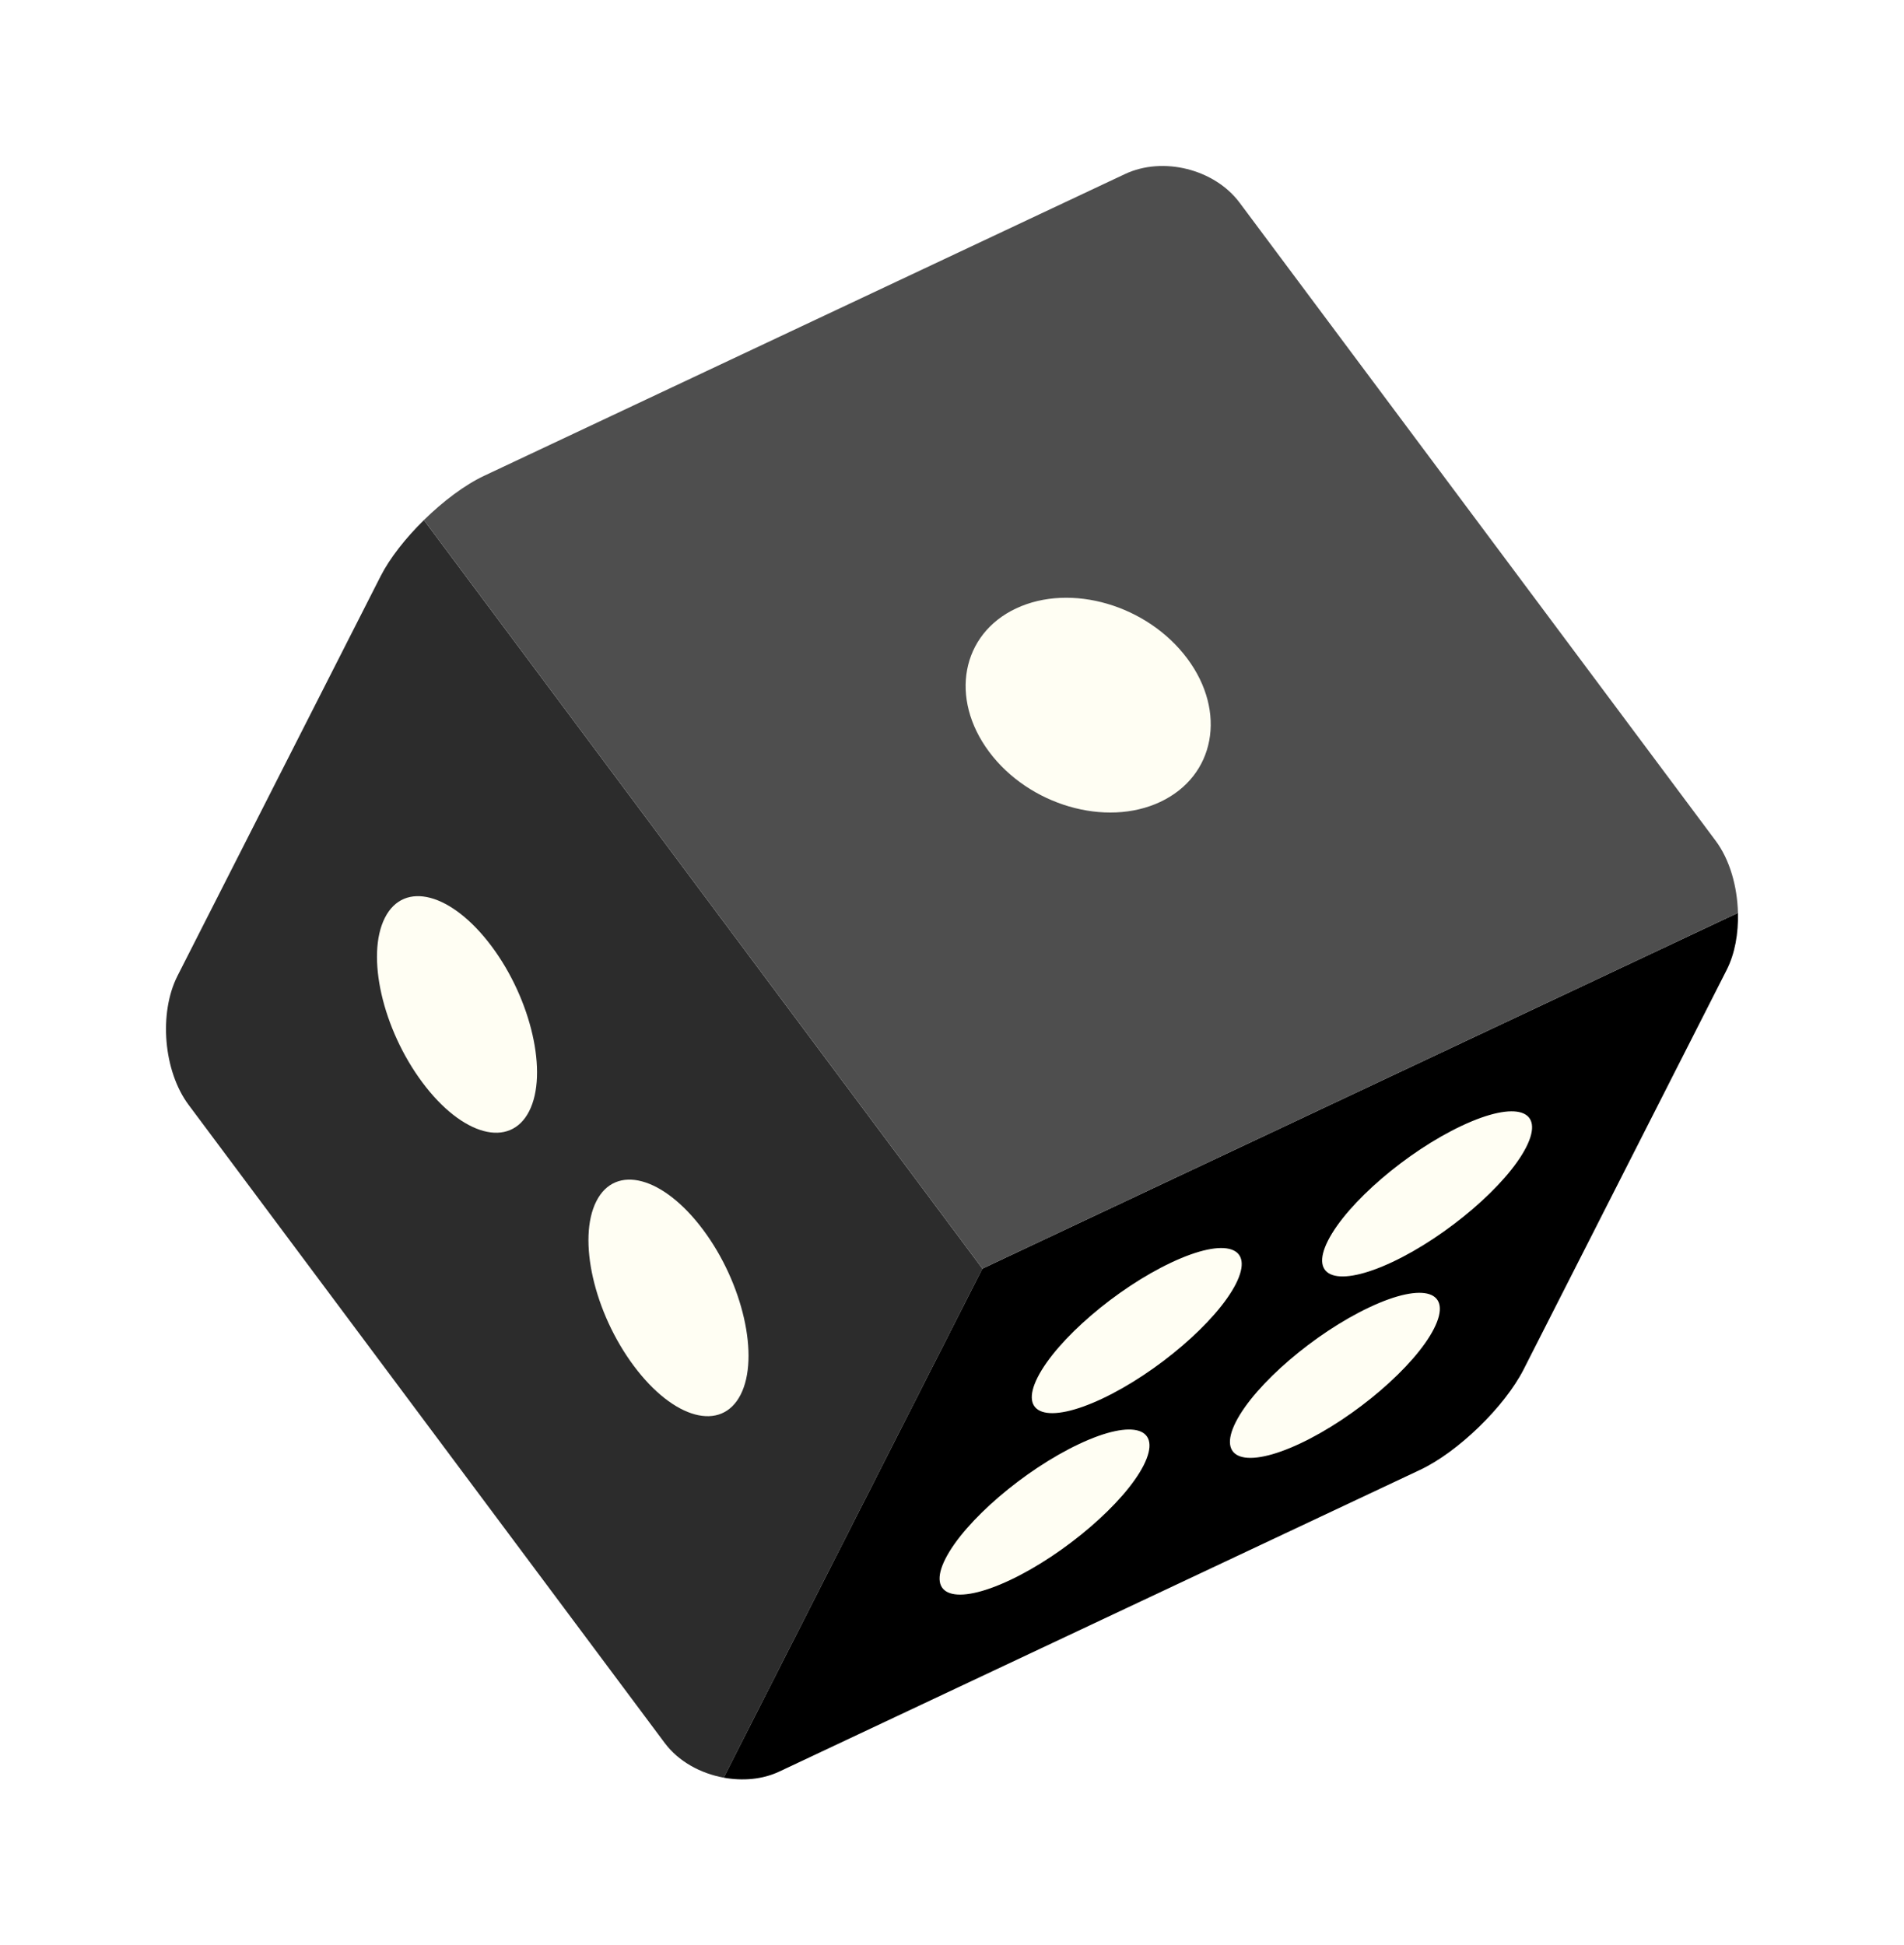
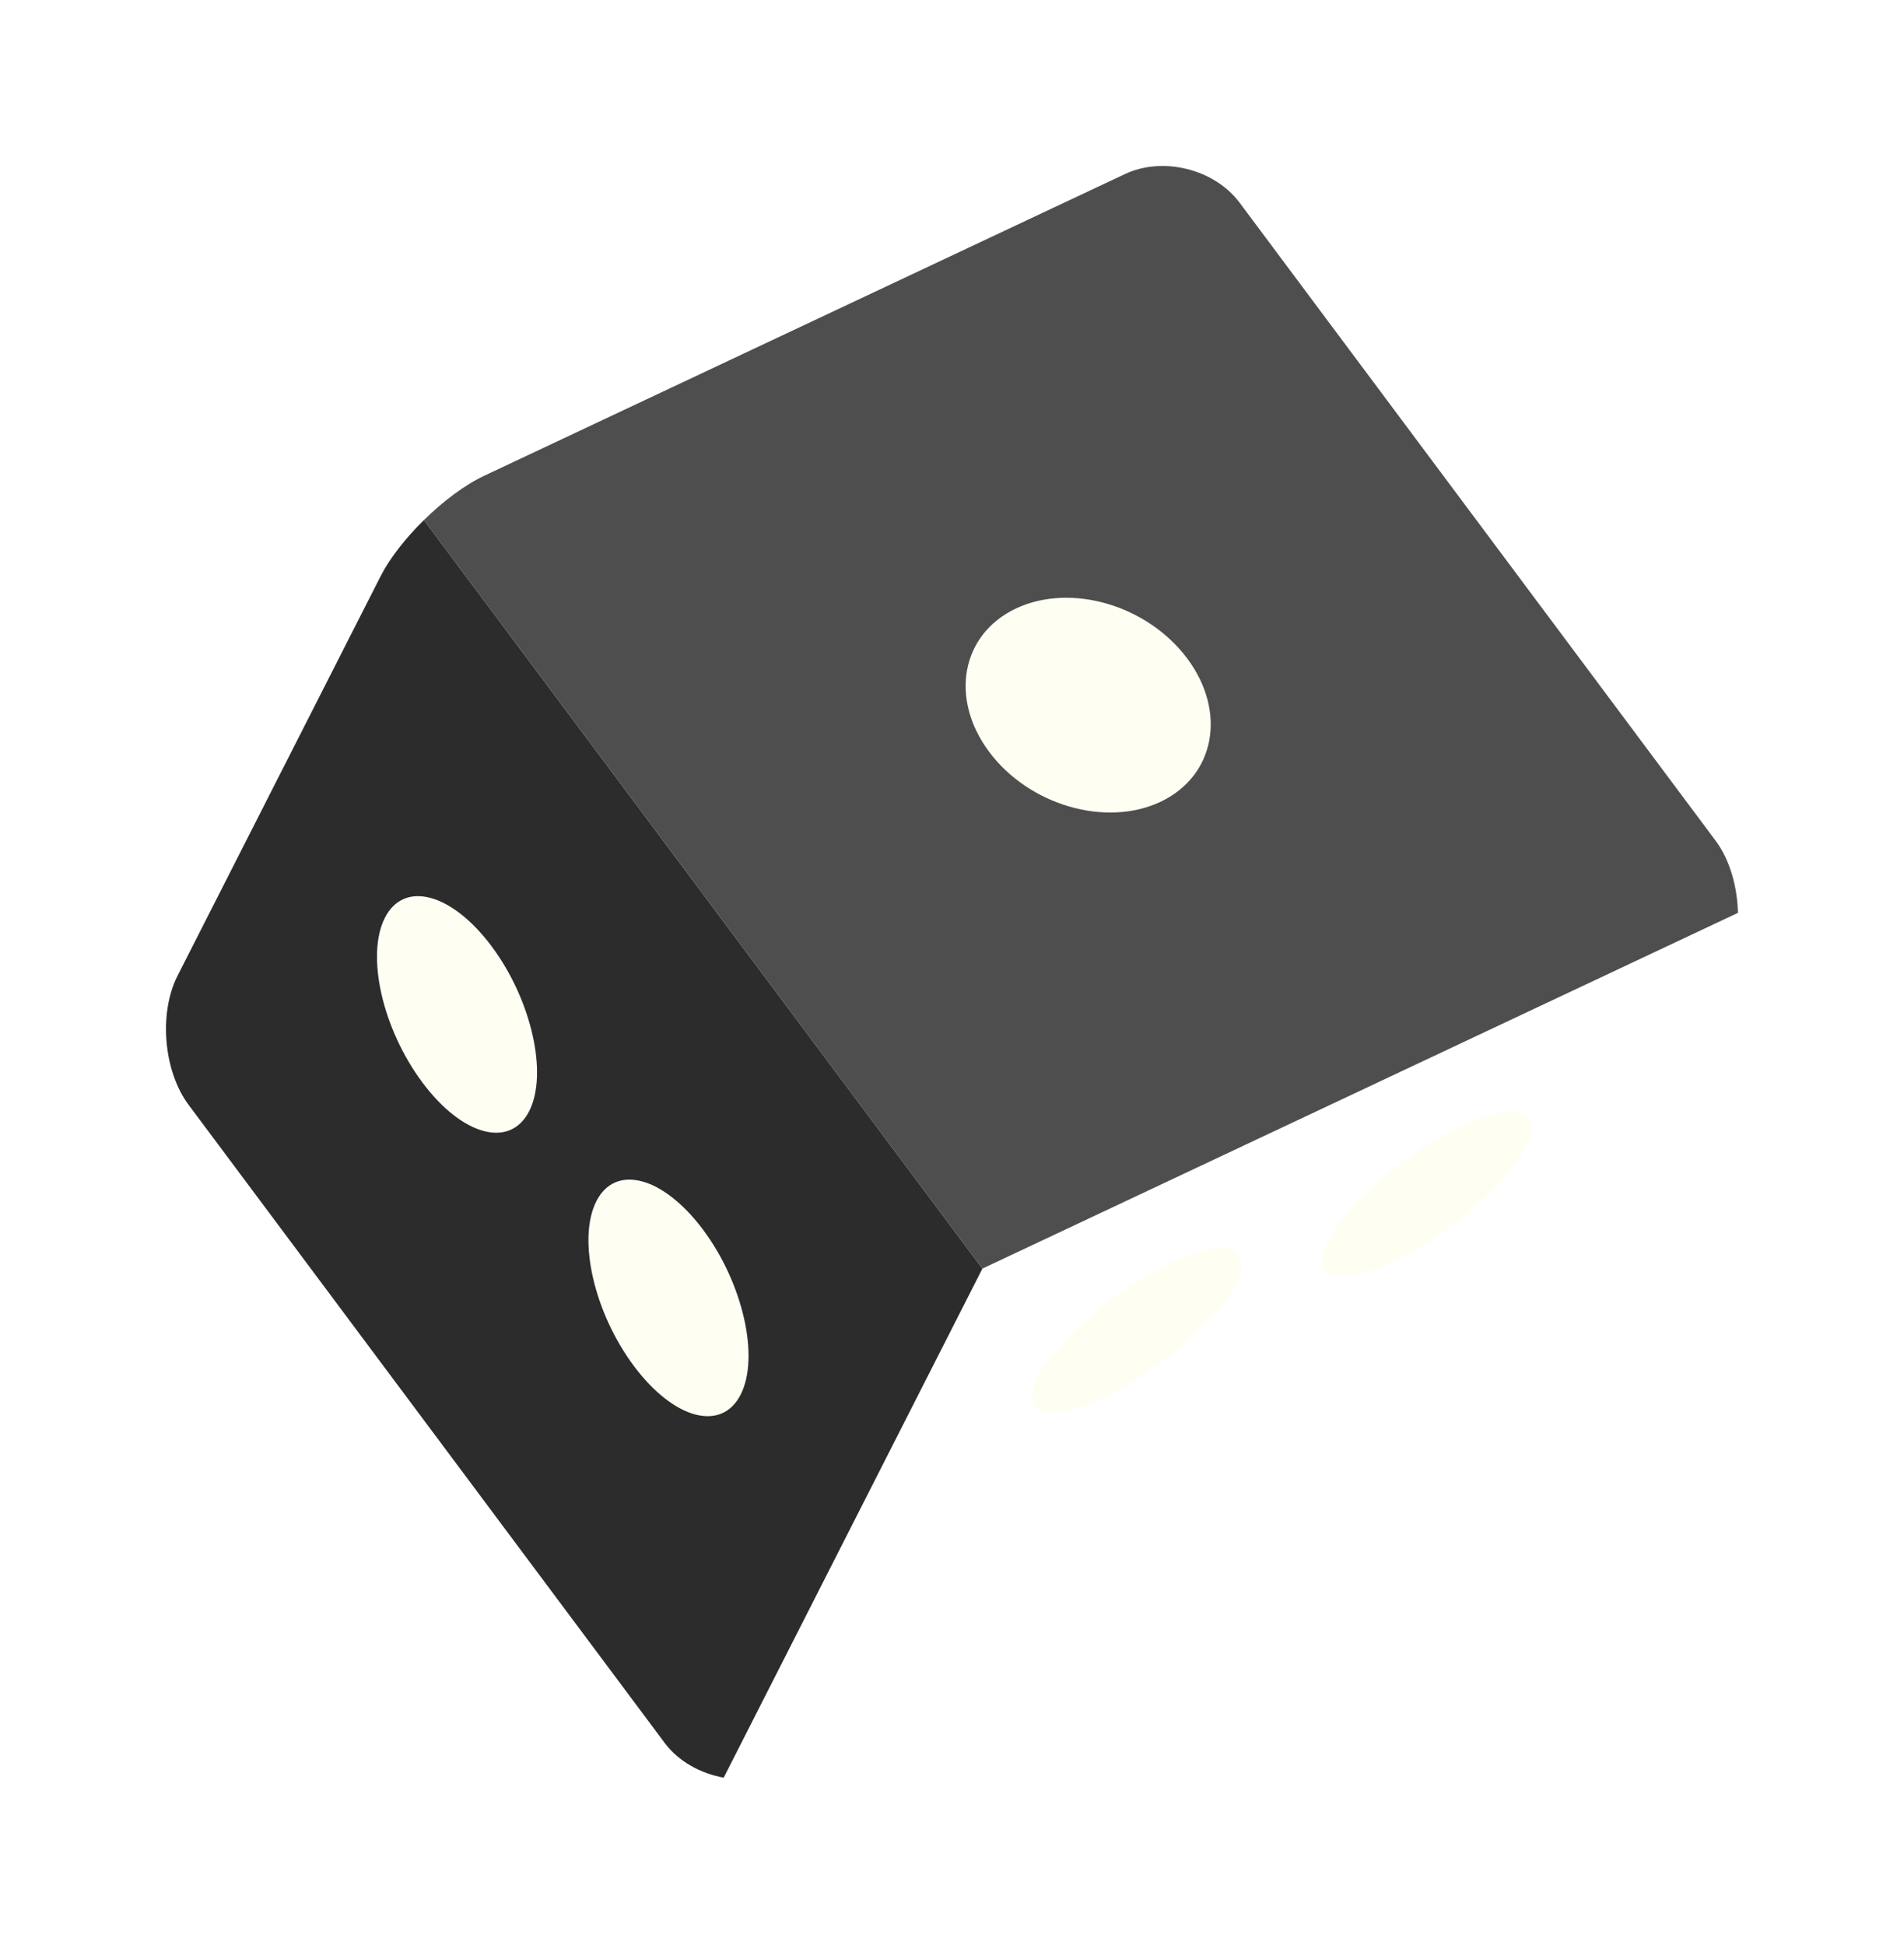
<svg xmlns="http://www.w3.org/2000/svg" width="1147" height="1172" viewBox="0 0 1147 1172" fill="none">
  <g clip-path="url(#clip0_756_2)" filter="url(#filter0_f_756_2)">
    <path fill-rule="evenodd" clip-rule="evenodd" d="M106.929 587.908L184.498 435.248L229.274 347.154C234.859 336.171 244.418 324.083 255.378 313.319L591.816 764.278L435.965 1070.96C421.968 1068.4 408.755 1061.21 400.414 1050.04L257.016 857.821L113.606 665.609C98.515 645.371 95.52 610.43 106.929 587.908Z" fill="#2C2C2C" />
    <path fill-rule="evenodd" clip-rule="evenodd" d="M254.481 652.165C230.433 619.954 220.321 575.613 231.883 552.893C243.365 530.28 272.12 537.908 296.177 570.13C320.121 602.238 330.287 646.809 318.796 669.414C307.251 692.122 278.425 684.296 254.481 652.165Z" fill="#FFFEF3" />
    <path fill-rule="evenodd" clip-rule="evenodd" d="M381.865 822.951C357.817 790.737 347.726 746.364 359.258 723.677C370.741 701.043 399.537 708.682 423.576 740.905C447.55 773.013 457.683 817.575 446.183 840.188C434.647 862.884 405.842 855.08 381.865 822.951Z" fill="#FFFEF3" />
-     <path fill-rule="evenodd" clip-rule="evenodd" d="M591.815 764.278L1046.97 549.954C1047.28 562.252 1045.18 574.467 1040.2 584.284L979.039 704.638L917.875 824.984C906.425 847.502 878.36 874.754 855.493 885.521L469.447 1067.29C459.207 1072.11 447.331 1073.03 435.964 1070.96L591.815 764.278Z" fill="black" />
-     <path fill-rule="evenodd" clip-rule="evenodd" d="M608.387 951.976C575.384 967.526 558.067 961.647 569.561 939.043C581.094 916.356 617.071 885.476 650.104 869.929C682.992 854.432 700.445 860.134 688.921 882.842C677.418 905.455 641.275 936.491 608.387 951.976Z" fill="#FFFEF3" />
-     <path fill-rule="evenodd" clip-rule="evenodd" d="M783.308 869.605C750.284 885.155 732.98 879.288 744.482 856.675C756.003 833.988 792.004 803.088 825.016 787.561C857.892 772.073 875.374 777.795 863.833 800.494C852.351 823.108 816.205 854.119 783.308 869.605Z" fill="#FFFEF3" />
    <path fill-rule="evenodd" clip-rule="evenodd" d="M663.957 842.646C630.954 858.176 613.607 852.392 625.128 829.693C636.652 807.026 672.64 776.117 705.644 760.6C738.541 745.094 756.002 750.825 744.49 773.512C732.958 796.208 696.845 827.14 663.957 842.646Z" fill="#FFFEF3" />
    <path fill-rule="evenodd" clip-rule="evenodd" d="M838.865 760.278C805.861 775.813 788.506 770.032 800.039 747.345C811.592 724.658 847.56 693.758 880.584 678.22C913.46 662.735 930.934 668.457 919.389 691.153C907.856 713.849 871.753 744.781 838.865 760.278Z" fill="#FFFEF3" />
    <path fill-rule="evenodd" clip-rule="evenodd" d="M591.814 764.278L255.375 313.319C266.887 302.01 279.947 292.153 291.666 286.64L626.317 129.047L677.691 104.862C700.57 94.082 731.633 101.849 746.745 122.099L890.143 314.308L1033.53 506.518C1042.06 517.941 1046.57 534.032 1046.96 549.954L591.814 764.278Z" fill="#4E4E4E" />
    <path fill-rule="evenodd" clip-rule="evenodd" d="M612.061 366.572C645.064 351.033 691.156 364.507 715.225 396.73C739.169 428.858 732.009 467.553 698.985 483.104C666.097 498.589 619.806 485.051 595.874 452.943C571.826 420.708 579.175 382.069 612.061 366.572Z" fill="#FFFEF3" />
  </g>
  <defs>
    <filter id="filter0_f_756_2" x="0" y="0" width="1147" height="1172" filterUnits="userSpaceOnUse" color-interpolation-filters="sRGB">
      <feFlood flood-opacity="0" result="BackgroundImageFix" />
      <feBlend mode="normal" in="SourceGraphic" in2="BackgroundImageFix" result="shape" />
      <feGaussianBlur stdDeviation="50" result="effect1_foregroundBlur_756_2" />
    </filter>
    <clipPath id="clip0_756_2">
      <rect width="947" height="972" fill="white" transform="matrix(-1 0 0 1 1047 100)" />
    </clipPath>
  </defs>
</svg>